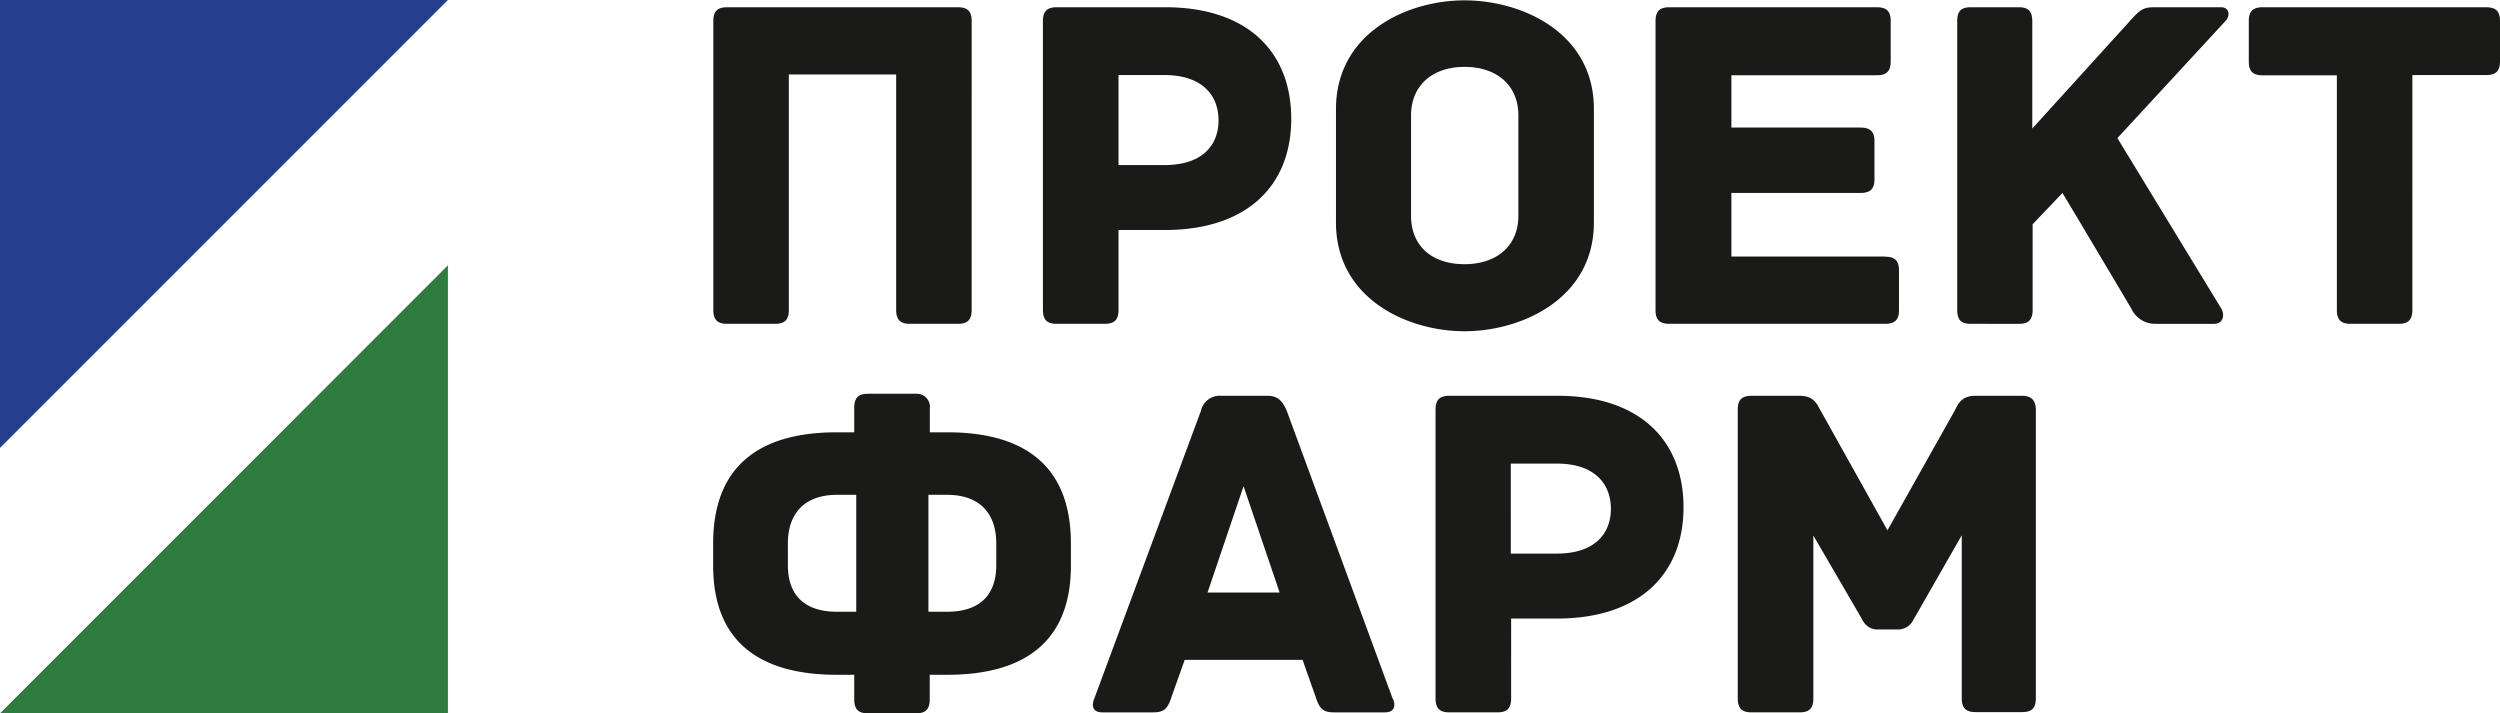
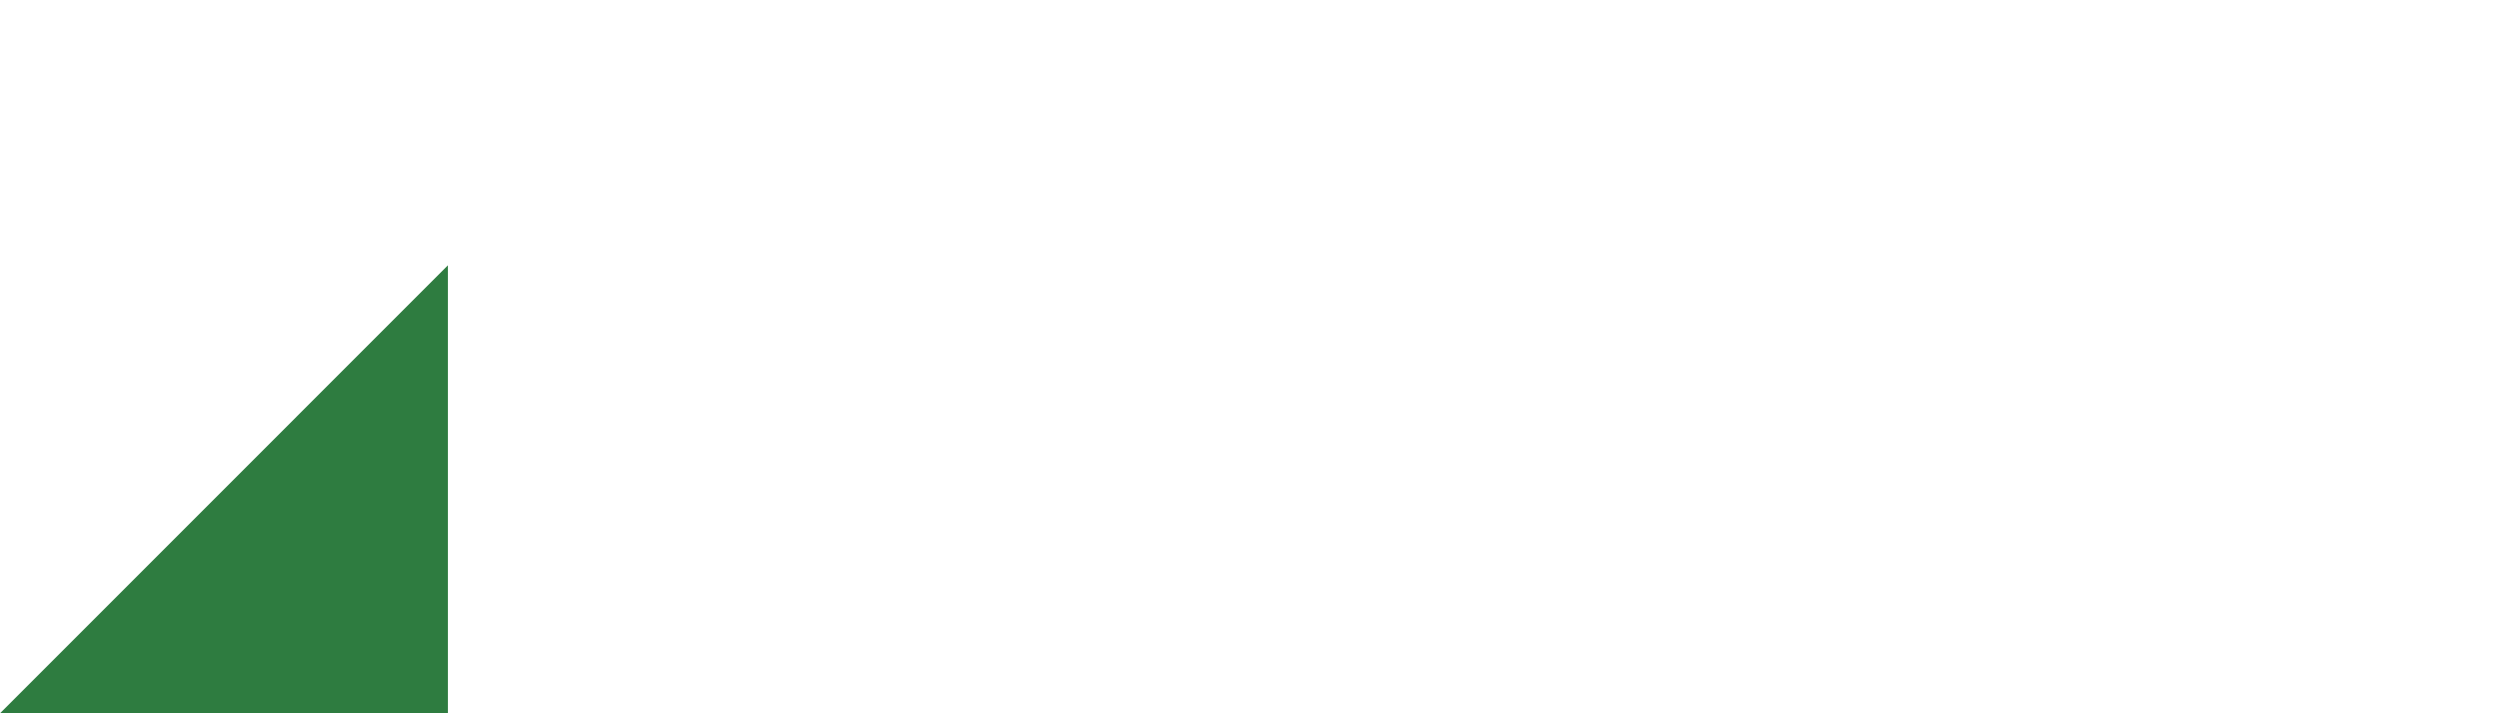
<svg xmlns="http://www.w3.org/2000/svg" id="_1" data-name="1" viewBox="0 0 286.72 81.81">
  <defs>
    <style>.cls-1{fill:#2e7c40;}.cls-1,.cls-2,.cls-3{fill-rule:evenodd;}.cls-2{fill:#253f8c;}.cls-3{fill:#1a1a18;}</style>
  </defs>
  <title>ПроектФарм логотип RGB</title>
  <polygon class="cls-1" points="51.37 30.43 0 81.81 51.37 81.81 51.37 30.43" />
-   <polygon class="cls-2" points="0 51.37 51.37 0 0 0 0 51.37" />
-   <path class="cls-3" d="M140.27,30.79H113.84c-1,0-1.6.33-1.6,1.6V65.5c0,1.27.61,1.6,1.6,1.6h5.46c1,0,1.6-.33,1.6-1.6v-27h12.31v27c0,1.27.61,1.6,1.6,1.6h5.46c1,0,1.6-.33,1.6-1.6V32.39c0-1.27-.6-1.6-1.6-1.6Zm23.79,0H151.64c-1.27,0-1.6.61-1.6,1.6V65.5c0,1.27.61,1.6,1.6,1.6h5.47c1,0,1.6-.33,1.6-1.6V56.34H164c9.44,0,14.52-5.07,14.52-12.75s-5-12.8-14.46-12.8ZM164,48.89h-5.29V38.57H164c4.31,0,6.18,2.32,6.18,5.19s-1.87,5.13-6.18,5.13Zm49.23-6.45C213.23,33.72,205,30,198.39,30s-14.74,3.76-14.74,12.48v13c0,8.72,8.17,12.47,14.74,12.47s14.84-3.75,14.84-12.47v-13Zm-8.66,12.25c0,3.53-2.54,5.57-6.18,5.57s-6.13-2-6.13-5.57V43.21c0-3.53,2.54-5.58,6.13-5.58s6.18,2,6.18,5.58V54.69Zm42.05,4.69H229V52.09H243.8c1.27,0,1.61-.6,1.61-1.6v-4.3c0-1-.34-1.6-1.61-1.6H229v-6h16.67c1.27,0,1.6-.6,1.6-1.6V32.39c0-1-.33-1.6-1.6-1.6H221.9c-1.27,0-1.6.61-1.6,1.6V65.5c0,1,.33,1.6,1.6,1.6h24.72c1.27,0,1.6-.6,1.6-1.6V61c0-1-.33-1.6-1.6-1.6Zm38.52-28.59h-7.45c-1.27,0-1.66.11-2.76,1.33L263.51,44.7V32.39c0-1.27-.61-1.6-1.55-1.6H256.5c-1.05,0-1.6.33-1.6,1.6V65.5c0,1.27.55,1.6,1.6,1.6H262c.94,0,1.55-.33,1.55-1.6V55.68l3.42-3.59c3,5,7.89,13.25,7.89,13.25a3,3,0,0,0,2.76,1.76h6.73c1.05,0,1.27-1,.83-1.76L273.27,45.8l12.42-13.46c.5-.5.5-1.55-.55-1.55Zm30.41,0H289.94c-1.27,0-1.6.61-1.6,1.6V37c0,1,.33,1.6,1.6,1.6h8.5V65.5c0,1.27.61,1.6,1.6,1.6h5.46c1,0,1.6-.33,1.6-1.6V38.57h8.45c1.27,0,1.6-.6,1.6-1.6V32.39C317.15,31.4,316.82,30.79,315.55,30.79Z" transform="translate(-30.43 -29.96)" />
-   <path class="cls-3" d="M137.07,107.35h2c6.57,0,14.18-2.09,14.18-12.52V92.29c0-10.65-7.61-12.75-14.18-12.75h-2v-2.7a1.51,1.51,0,0,0-1.6-1.72H130c-1,0-1.6.34-1.6,1.6v2.82h-2c-6.57,0-14.18,2.1-14.18,12.75v2.54c0,10.43,7.61,12.52,14.18,12.52h2v2.82c0,1.27.61,1.6,1.6,1.6h5.46c1,0,1.6-.33,1.6-1.6v-2.82Zm-.16-7.23V86.71h2.15c3.64,0,5.63,2.05,5.63,5.58v2.48c0,3.53-2,5.35-5.63,5.35Zm-16.12-7.83c0-3.53,2-5.58,5.63-5.58h2.21v13.41h-2.21c-3.64,0-5.63-1.82-5.63-5.35V92.29Zm69.37,17.82L178,77.06c-.5-1.16-1.05-1.71-2.27-1.71h-5.29a2.19,2.19,0,0,0-2.27,1.71l-12.25,33.05c-.27.67-.27,1.55.94,1.55h5.79c1.22,0,1.66-.33,2.1-1.66l1.55-4.36h13.52l1.54,4.36c.44,1.33.89,1.66,2.1,1.66h5.79c1.22,0,1.22-.88.94-1.55ZM168.92,97.92l4.13-12.2,4.14,12.2Zm40.17-22.57H196.67c-1.26,0-1.6.6-1.6,1.6v33.11c0,1.27.61,1.6,1.6,1.6h5.47c1,0,1.6-.33,1.6-1.6V100.9H209c9.43,0,14.51-5.08,14.51-12.75s-5-12.8-14.46-12.8ZM209,93.45h-5.3V83.13H209c4.3,0,6.18,2.31,6.18,5.18s-1.88,5.14-6.18,5.14Zm53.25-18.1H257c-1.82,0-2.09,1.21-2.48,1.87L246.9,90.78l-7.57-13.56c-.44-.66-.66-1.87-2.53-1.87h-5.47c-1.27,0-1.6.6-1.6,1.6v33.11c0,1.27.61,1.6,1.6,1.6h5.47c1,0,1.6-.33,1.6-1.6V91.38L244,101a1.94,1.94,0,0,0,1.55,1.15h2.75a2,2,0,0,0,1.6-1.15l5.52-9.65v18.68c0,1.27.61,1.6,1.6,1.6h5.3c1,0,1.6-.33,1.6-1.6V77C263.89,76,263.56,75.35,262.29,75.35Z" transform="translate(-30.43 -29.96)" />
</svg>